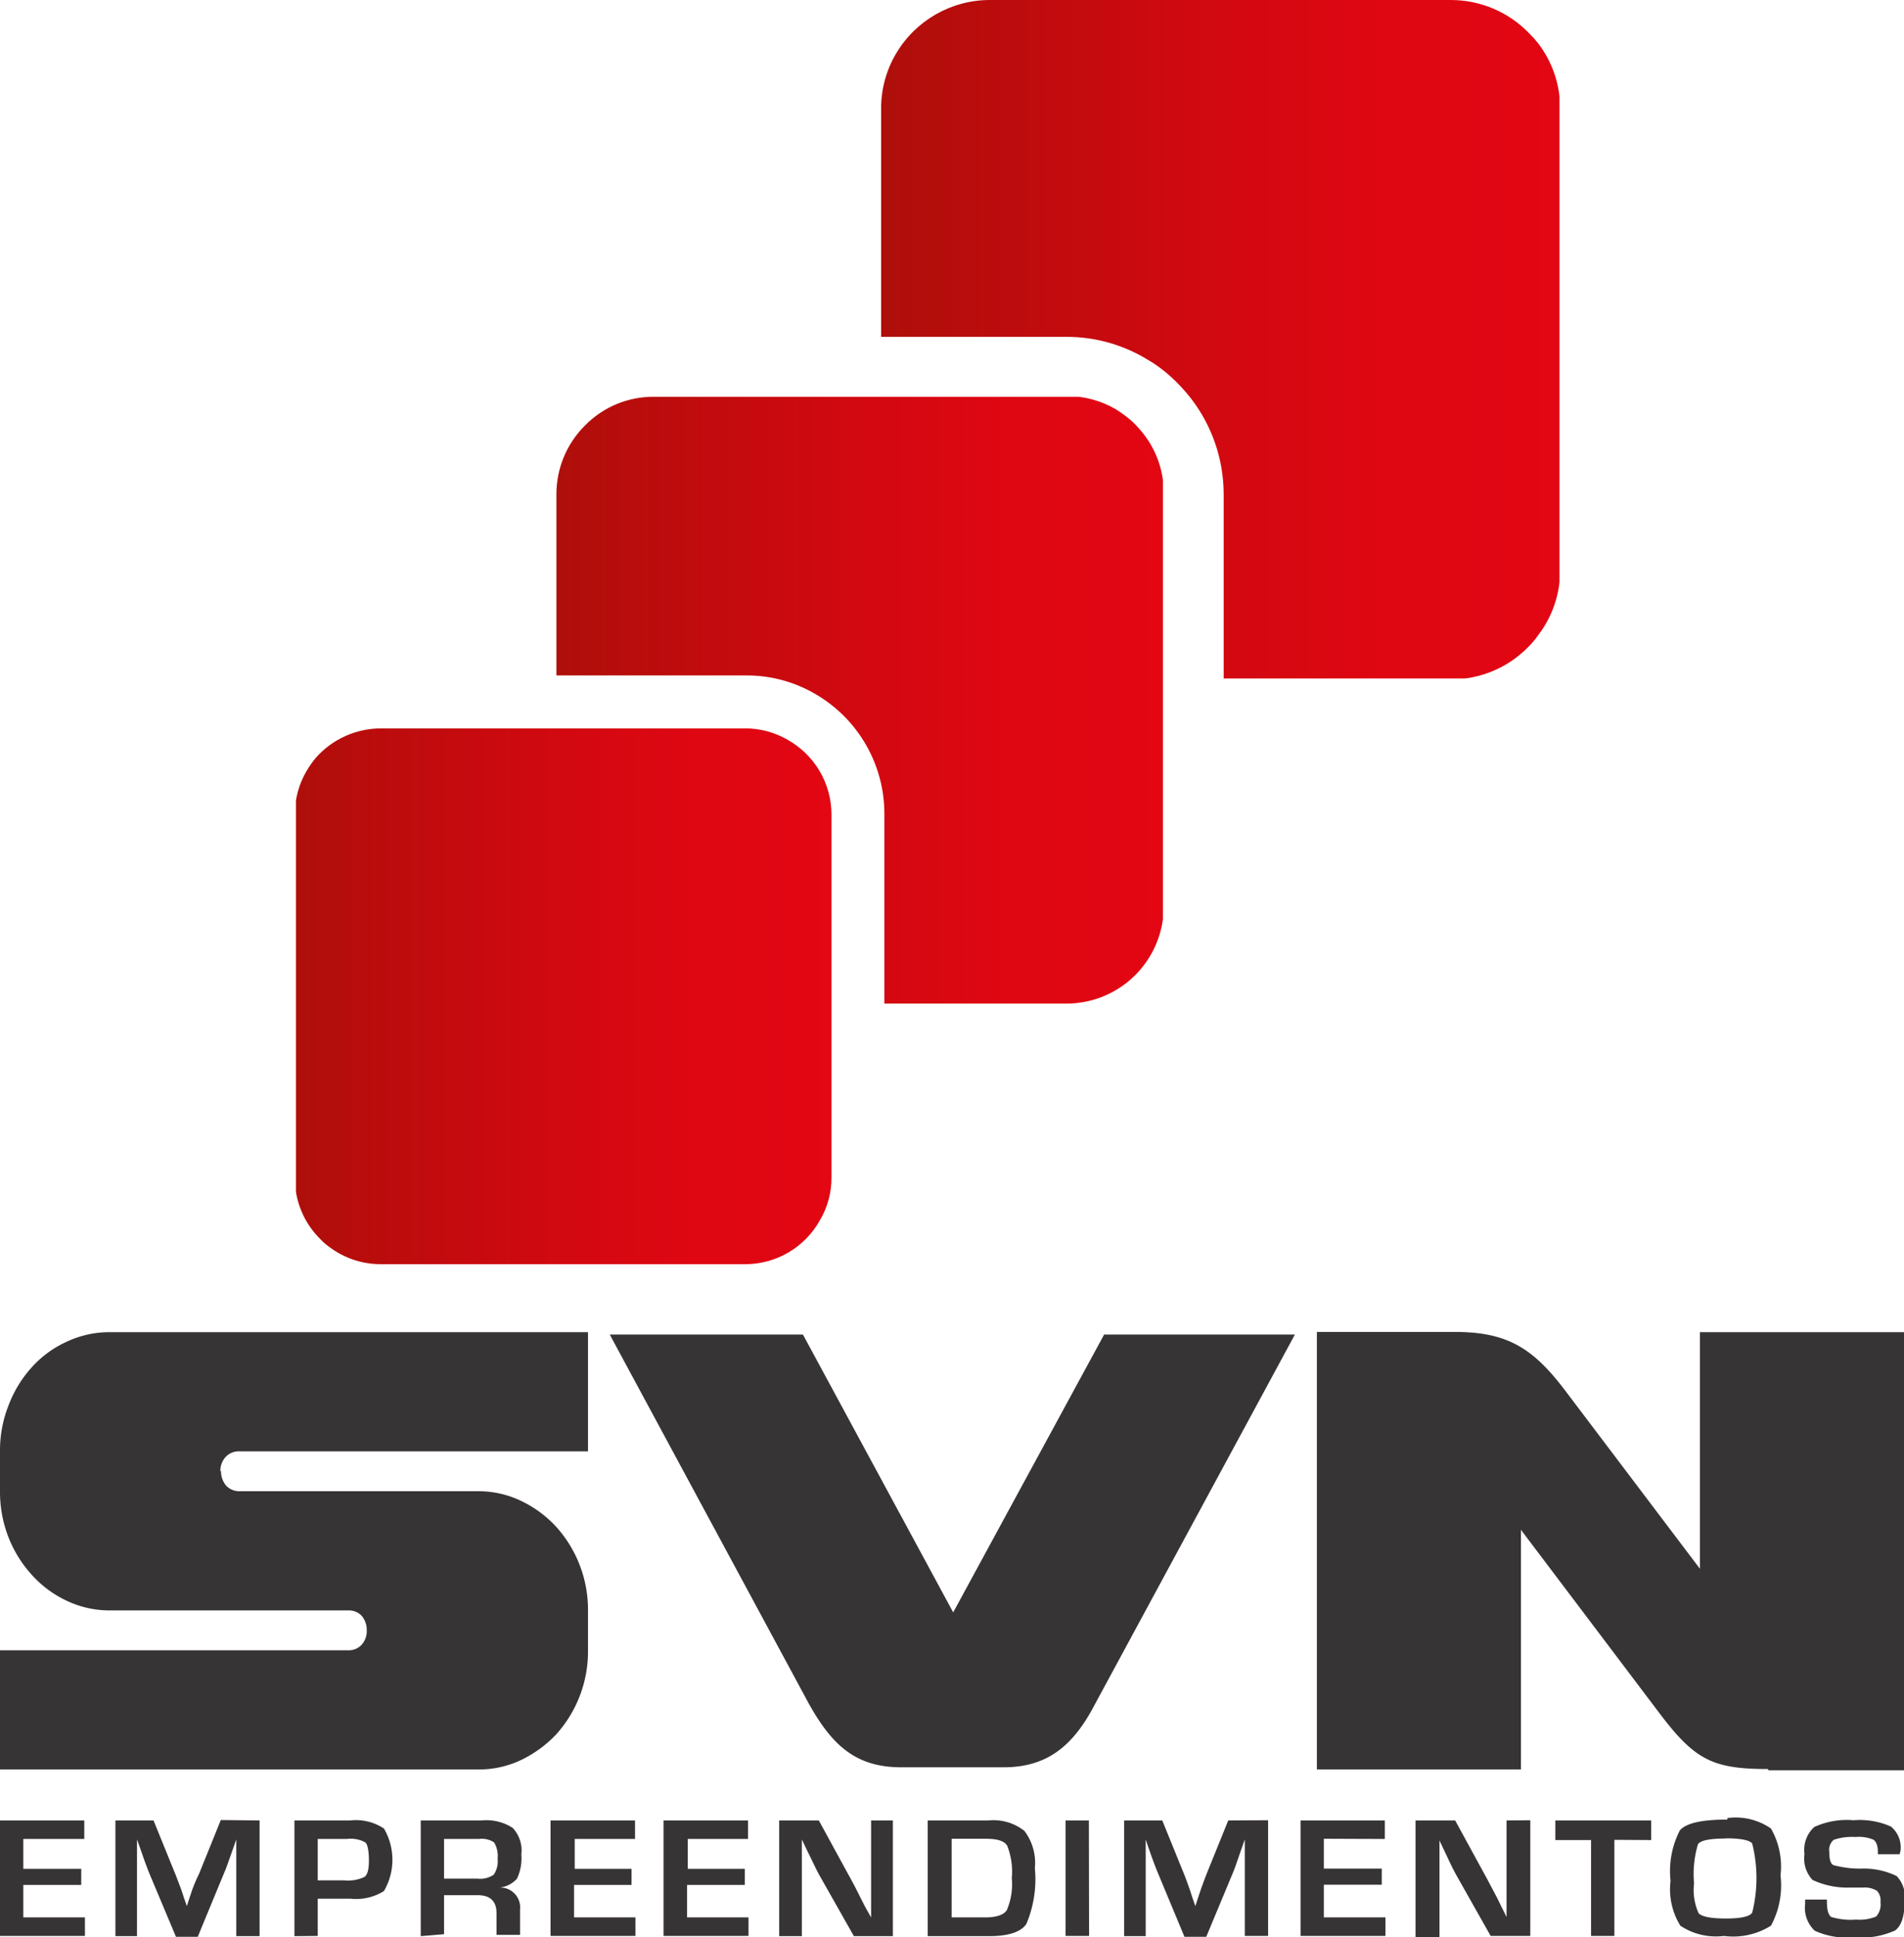
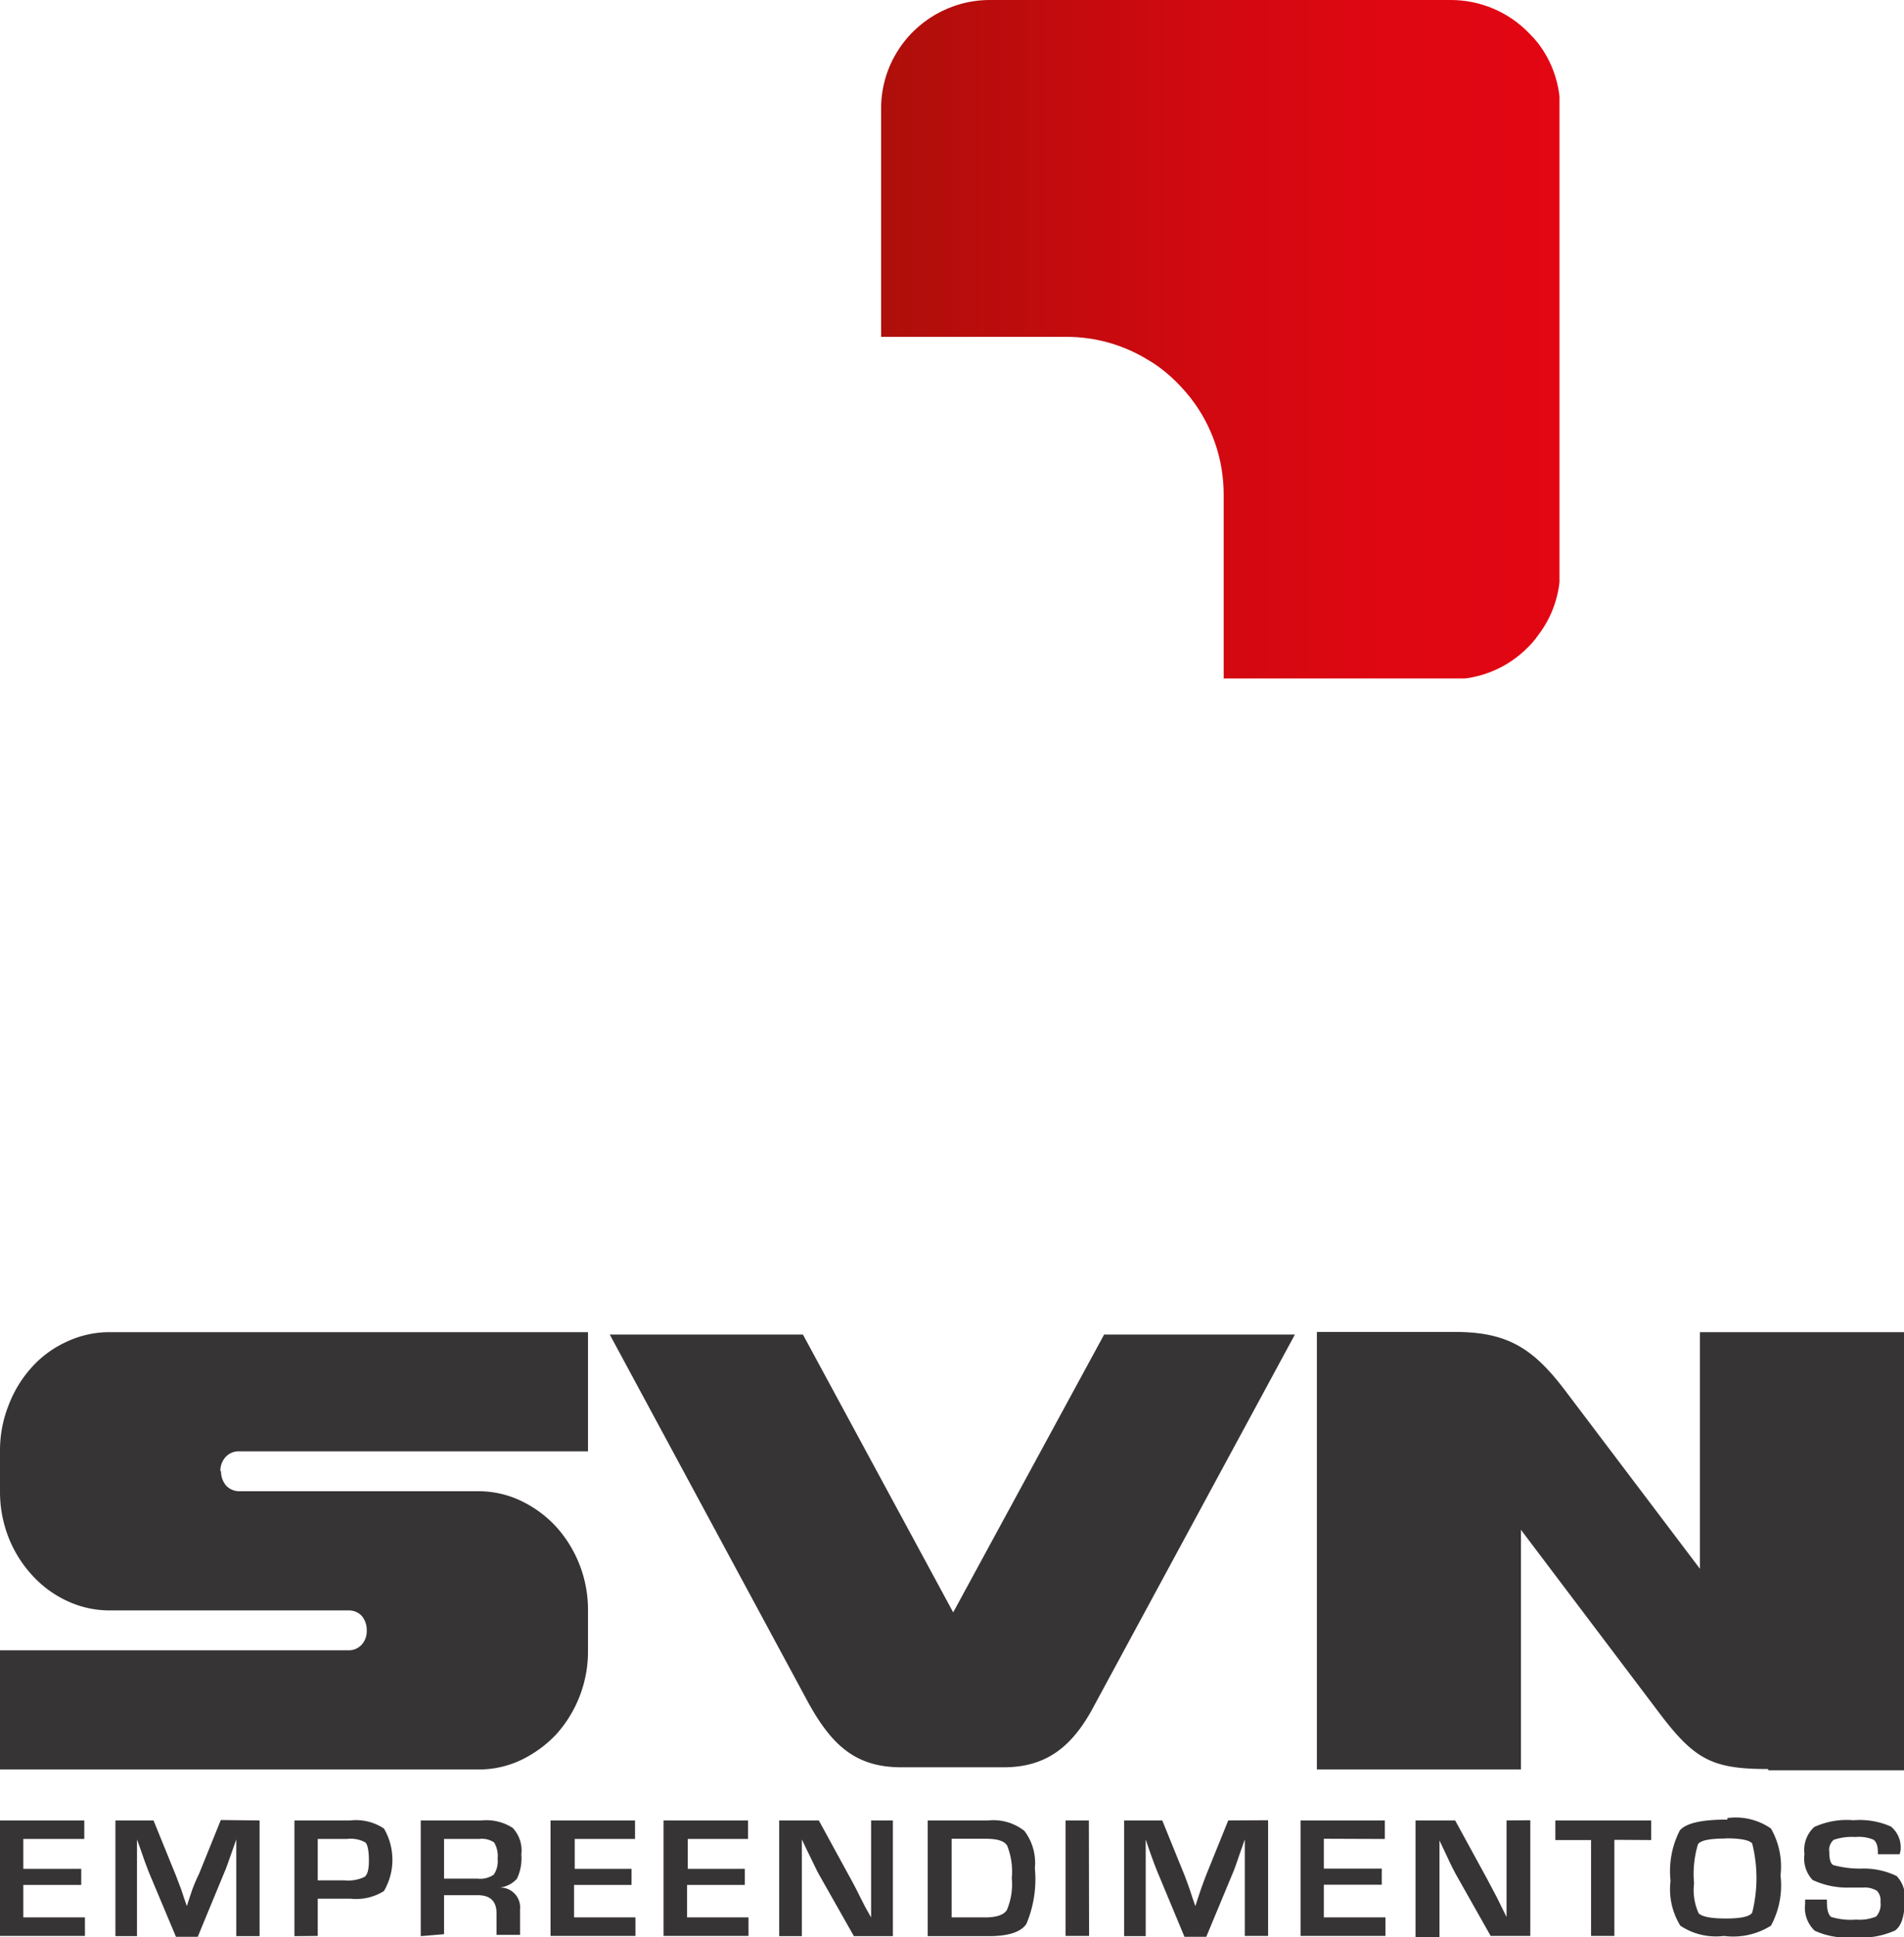
<svg xmlns="http://www.w3.org/2000/svg" xmlns:xlink="http://www.w3.org/1999/xlink" viewBox="0 0 87.43 88.91">
  <defs>
    <style>.cls-1{fill:none;}.cls-2{clip-path:url(#clip-path);}.cls-3{fill:url(#Gradiente_sem_nome_4);}.cls-4{clip-path:url(#clip-path-2);}.cls-5{fill:#373435;fill-rule:evenodd;}.cls-6{clip-path:url(#clip-path-3);}.cls-7{fill:url(#Gradiente_sem_nome_4-2);}.cls-8{clip-path:url(#clip-path-4);}.cls-9{fill:url(#Gradiente_sem_nome_4-3);}</style>
    <clipPath id="clip-path" transform="translate(0 0)">
-       <path class="cls-1" d="M34.26,33.43H17.51a4,4,0,0,0-3,1.34,4.45,4.45,0,0,0-.43.61,3.88,3.88,0,0,0-.54,2V54.09a3.91,3.91,0,0,0,1.17,2.78,2.67,2.67,0,0,0,.44.38,3.91,3.91,0,0,0,2.31.77H34.26a3.92,3.92,0,0,0,3.38-2,3.81,3.81,0,0,0,.54-2h0V37.35h0a3.93,3.93,0,0,0-2-3.39,3.87,3.87,0,0,0-2-.53Z" />
-     </clipPath>
+       </clipPath>
    <linearGradient id="Gradiente_sem_nome_4" y1="88.91" x2="1" y2="88.91" gradientTransform="matrix(24.59, 0, 0, -24.59, 13.59, 2232.06)" gradientUnits="userSpaceOnUse">
      <stop offset="0" stop-color="#ae0f0a" />
      <stop offset="0.11" stop-color="#b70d0c" />
      <stop offset="0.44" stop-color="#cf0910" />
      <stop offset="0.74" stop-color="#de0712" />
      <stop offset="1" stop-color="#e30613" />
    </linearGradient>
    <clipPath id="clip-path-2" transform="translate(0 0)">
      <rect class="cls-1" width="87.43" height="88.91" />
    </clipPath>
    <clipPath id="clip-path-3" transform="translate(0 0)">
      <path class="cls-1" d="M30,18.21h0a4.39,4.39,0,0,0-3.13,1.31,4.44,4.44,0,0,0-1.32,3.13h0V31h8.72a6.21,6.21,0,0,1,3.2.87,6.35,6.35,0,0,1,3.14,5.47h0v8.72H49a4.47,4.47,0,0,0,4.44-4.44h0v-19a4.39,4.39,0,0,0-.95-2.73,4.77,4.77,0,0,0-.57-.61,5.49,5.49,0,0,0-.69-.5,4.4,4.4,0,0,0-2.23-.6H30Z" />
    </clipPath>
    <linearGradient id="Gradiente_sem_nome_4-2" x1="0" y1="88.91" x2="1" y2="88.91" gradientTransform="matrix(27.87, 0, 0, -27.87, 25.53, 2509.78)" xlink:href="#Gradiente_sem_nome_4" />
    <clipPath id="clip-path-4" transform="translate(0 0)">
      <path class="cls-1" d="M66.64,0H45.43a5,5,0,0,0-4.29,2.47A4.93,4.93,0,0,0,40.46,5h0V15.46H49a7.12,7.12,0,0,1,3.62,1,6.28,6.28,0,0,1,1.1.79,7.87,7.87,0,0,1,.94,1,7.2,7.2,0,0,1,1.53,4.43v8.5H66.64a4.94,4.94,0,0,0,3.52-1.47,3.81,3.81,0,0,0,.48-.57,4.88,4.88,0,0,0,1-2.92h0V5a4.91,4.91,0,0,0-1-3,5.33,5.33,0,0,0-.42-.47A5,5,0,0,0,66.64,0Z" />
    </clipPath>
    <linearGradient id="Gradiente_sem_nome_4-3" x1="0" y1="88.91" x2="1" y2="88.91" gradientTransform="matrix(31.15, 0, 0, -31.15, 40.46, 2784.68)" xlink:href="#Gradiente_sem_nome_4" />
  </defs>
  <g id="Camada_2" data-name="Camada 2">
    <g id="Camada_1-2" data-name="Camada 1">
      <g class="cls-2">
        <rect class="cls-3" x="13.59" y="33.43" width="24.59" height="24.59" />
      </g>
      <g class="cls-4">
        <path class="cls-5" d="M10.12,67.52a.92.92,0,0,1,.24-.65.8.8,0,0,1,.61-.26H27V61.14H5.06a4.61,4.61,0,0,0-2,.44,4.84,4.84,0,0,0-1.6,1.17A5.48,5.48,0,0,0,.4,64.48,5.64,5.64,0,0,0,0,66.61v1.83a5.73,5.73,0,0,0,.4,2.14,5.59,5.59,0,0,0,1.09,1.73,5,5,0,0,0,1.6,1.17,4.6,4.6,0,0,0,2,.43H16a.81.81,0,0,1,.61.25,1,1,0,0,1,.23.66.92.92,0,0,1-.23.66.79.79,0,0,1-.61.26H0v5.47H21.94a4.51,4.51,0,0,0,2-.44,5.46,5.46,0,0,0,1.6-1.17A5.68,5.68,0,0,0,27,75.74V73.91a5.68,5.68,0,0,0-1.48-3.86,5.29,5.29,0,0,0-1.6-1.17,4.51,4.51,0,0,0-2-.44H11a.83.83,0,0,1-.61-.25,1,1,0,0,1-.24-.67M28,61.25h8.87L43.77,74,50.7,61.25h8.76l-9.2,17c-1,1.91-2.2,2.86-4.18,2.86H41.39c-2.09,0-3.18-1-4.26-2.94Zm53.21,20h6.25V61.14H78.06V72l-6.12-8.09c-1.5-2-2.67-2.78-5.13-2.78H60.47V81.21h9.37v-11l6.34,8.39c1.63,2.16,2.44,2.59,5,2.59" transform="translate(0 0)" />
        <path class="cls-5" d="M1.07,84.4v1.37H3.73v.74H1.07V88H3.9v.85H0V83.55H3.87v.85Zm10.85-.85v5.31H10.85V86c0-.24,0-.5,0-.79l0-.4,0-.39h0l-.13.37-.13.37c-.12.33-.2.58-.27.73l-1.24,3h-1l-1.26-3c-.06-.17-.16-.41-.27-.74l-.13-.37-.13-.36h0l0,.38,0,.39q0,.45,0,.78v2.89H5.3V83.55H7.05l1,2.46c.07.17.16.42.28.73l.12.37.13.37h0l.12-.37.12-.36A7.55,7.55,0,0,1,9.14,86l1-2.47Zm1.6,5.31V83.55h2.56a2.33,2.33,0,0,1,1.55.37,2.84,2.84,0,0,1,0,2.87,2.4,2.4,0,0,1-1.54.35H14.59v1.71Zm1.07-2.56h1.23a1.74,1.74,0,0,0,.92-.16c.14-.11.2-.35.2-.75s-.05-.72-.16-.83a1.4,1.4,0,0,0-.86-.16H14.59Zm4.73,2.56V83.55h2.79a2.22,2.22,0,0,1,1.43.34,1.51,1.51,0,0,1,.4,1.22,2.19,2.19,0,0,1-.2,1.11,1.23,1.23,0,0,1-.81.41v0a.91.91,0,0,1,.95,1v1.17H22.8v-1c0-.54-.29-.82-.86-.82H20.39v1.79Zm1.07-2.64h1.54a1.09,1.09,0,0,0,.74-.18,1.09,1.09,0,0,0,.18-.74,1.2,1.2,0,0,0-.16-.74A1,1,0,0,0,22,84.4H20.39Zm6-1.82v1.37H29v.74H26.36V88h2.82v.85h-3.9V83.55h3.88v.85Zm5.19,0v1.37H34.2v.74H31.55V88h2.82v.85h-3.9V83.55h3.88v.85ZM41,83.55v5.31H39.21L37.59,86c-.08-.15-.2-.4-.38-.77L37,84.8l-.18-.38h0l0,.35v4.09H35.78V83.55H37.6l1.47,2.69q.2.36.45.87l.22.43L40,88h0v-.34l0-.35V83.55Zm1.6,5.31V83.55h2.78a2.29,2.29,0,0,1,1.66.48,2.43,2.43,0,0,1,.48,1.71,5.29,5.29,0,0,1-.39,2.56c-.25.37-.82.56-1.72.56ZM43.7,88h1.53c.52,0,.85-.11,1-.33a3,3,0,0,0,.23-1.47,3.25,3.25,0,0,0-.21-1.49c-.13-.22-.45-.32-1-.32H43.7Zm6.31.85H48.93V83.55H50Zm8.22-5.31v5.31H57.16V86c0-.24,0-.5,0-.79l0-.4,0-.39h0l-.13.37-.13.37c-.11.33-.2.58-.26.73l-1.25,3h-1l-1.25-3c-.07-.17-.16-.41-.28-.74l-.13-.37-.12-.36h0l0,.38,0,.39q0,.45,0,.78v2.89H51.62V83.55h1.75l1,2.46c.07.17.16.42.27.73l.12.37.13.37h0l.12-.37.12-.36c.11-.31.2-.55.27-.73l1-2.47Zm2.56.85v1.37h2.66v.74H60.79V88h2.83v.85h-3.9V83.55h3.87v.85Zm9.48-.85v5.31H68.45L66.84,86c-.08-.15-.21-.4-.38-.77l-.18-.38-.18-.38h0l0,.35v4.09H65V83.55h1.82l1.47,2.69.46.87.21.43.22.44h0V83.55Zm3.86.9v4.41H73.06V84.45H71.42v-.9h4.4v.9Zm5.19-1a2.84,2.84,0,0,1,2,.48,3.5,3.5,0,0,1,.44,2.15,3.88,3.88,0,0,1-.44,2.31,3.26,3.26,0,0,1-2.16.47,2.94,2.94,0,0,1-2-.47,3.18,3.18,0,0,1-.45-2.06A4.09,4.09,0,0,1,77.14,84c.3-.33,1-.49,2.18-.49m-.08.87c-.72,0-1.14.08-1.27.26a4.72,4.72,0,0,0-.18,1.8A2.57,2.57,0,0,0,78,87.81q.23.24,1.26.24t1.2-.27a6.54,6.54,0,0,0,0-3.17c-.12-.16-.54-.24-1.23-.24m8,.73h-1s0-.09,0-.11c0-.3-.09-.49-.21-.56a1.71,1.71,0,0,0-.82-.12,2.58,2.58,0,0,0-1,.13A.61.61,0,0,0,84,85c0,.34.06.54.19.6a4.66,4.66,0,0,0,1.26.16,3.47,3.47,0,0,1,1.64.34,1.37,1.37,0,0,1,.37,1.13c0,.71-.15,1.16-.44,1.37a3.77,3.77,0,0,1-1.92.31,3.48,3.48,0,0,1-1.77-.3,1.44,1.44,0,0,1-.44-1.23v-.2h1v.11c0,.37.07.6.2.69a3.09,3.09,0,0,0,1.14.12,2,2,0,0,0,.92-.14.83.83,0,0,0,.2-.67.64.64,0,0,0-.16-.51,1.09,1.09,0,0,0-.65-.15l-.59,0a3.78,3.78,0,0,1-1.72-.35,1.44,1.44,0,0,1-.37-1.19,1.42,1.42,0,0,1,.45-1.24,3.59,3.59,0,0,1,1.8-.31,3.52,3.52,0,0,1,1.72.29,1.24,1.24,0,0,1,.44,1.11Z" transform="translate(0 0)" />
      </g>
      <g class="cls-6">
-         <rect class="cls-7" x="25.53" y="18.21" width="27.87" height="27.87" />
-       </g>
+         </g>
      <g class="cls-8">
-         <rect class="cls-9" x="40.46" width="31.15" height="31.14" />
-       </g>
+         </g>
      <g class="cls-8">
        <rect class="cls-9" x="40.46" width="31.15" height="31.14" />
      </g>
    </g>
  </g>
</svg>